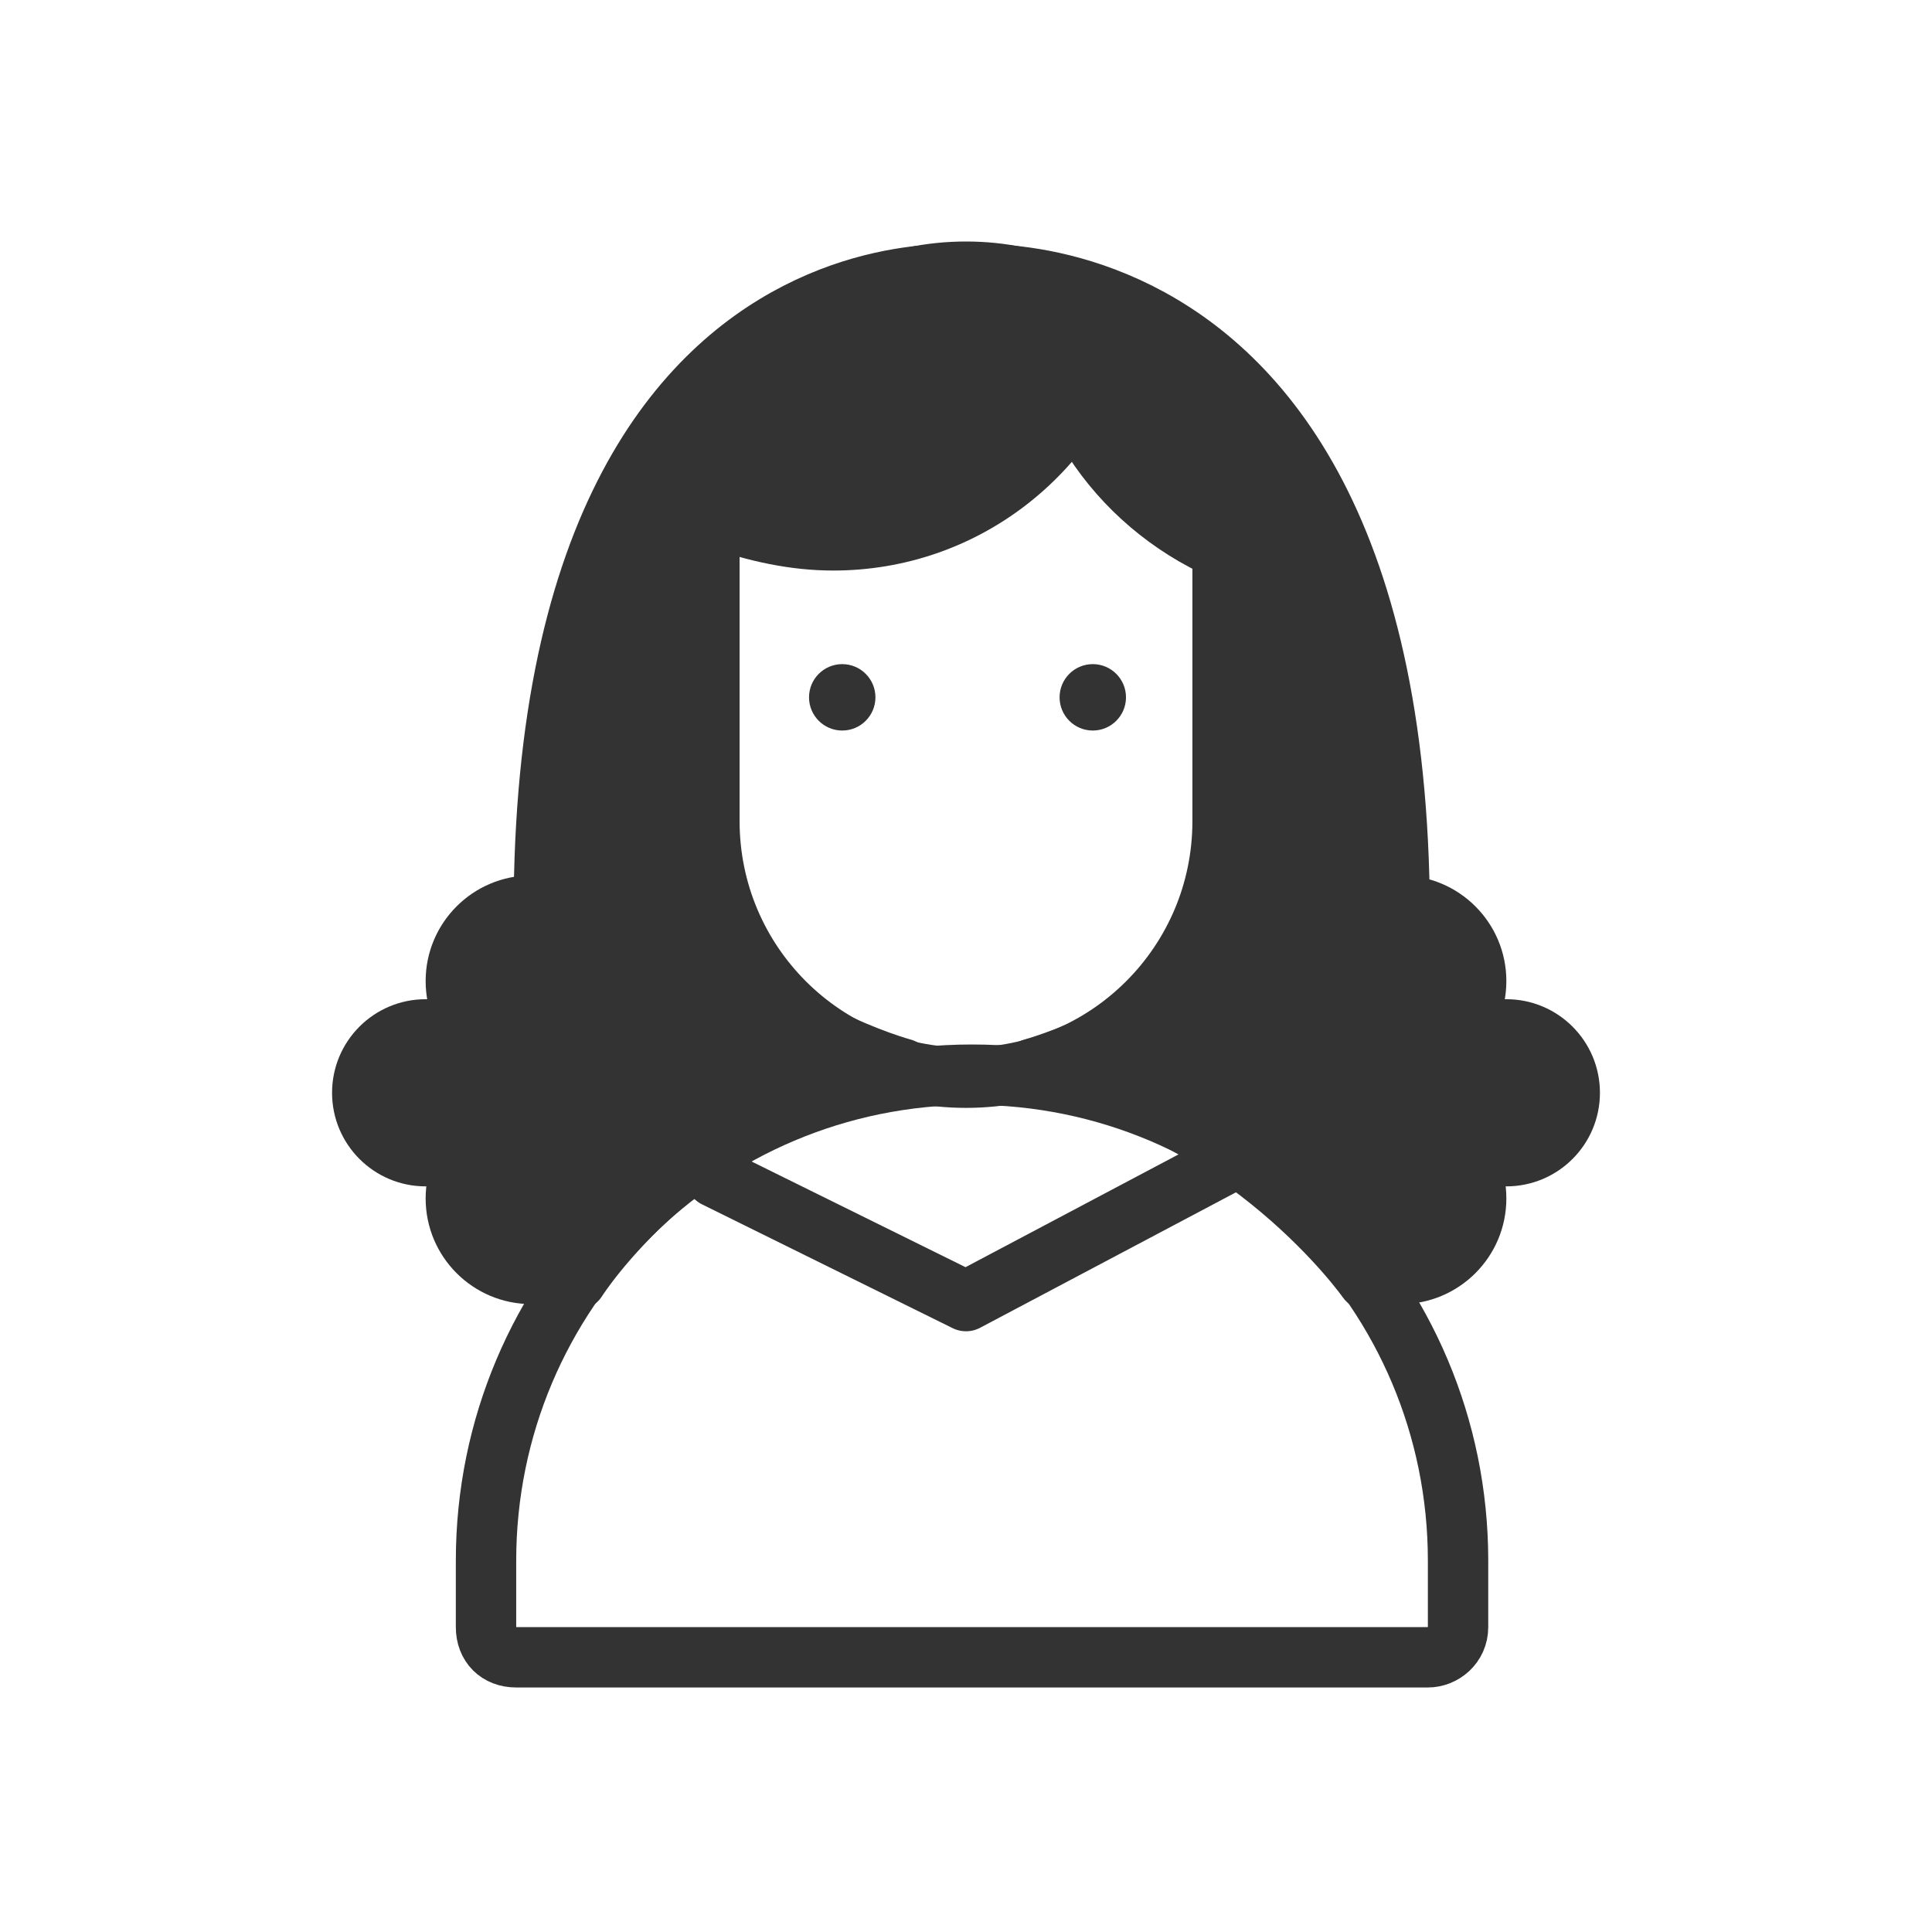
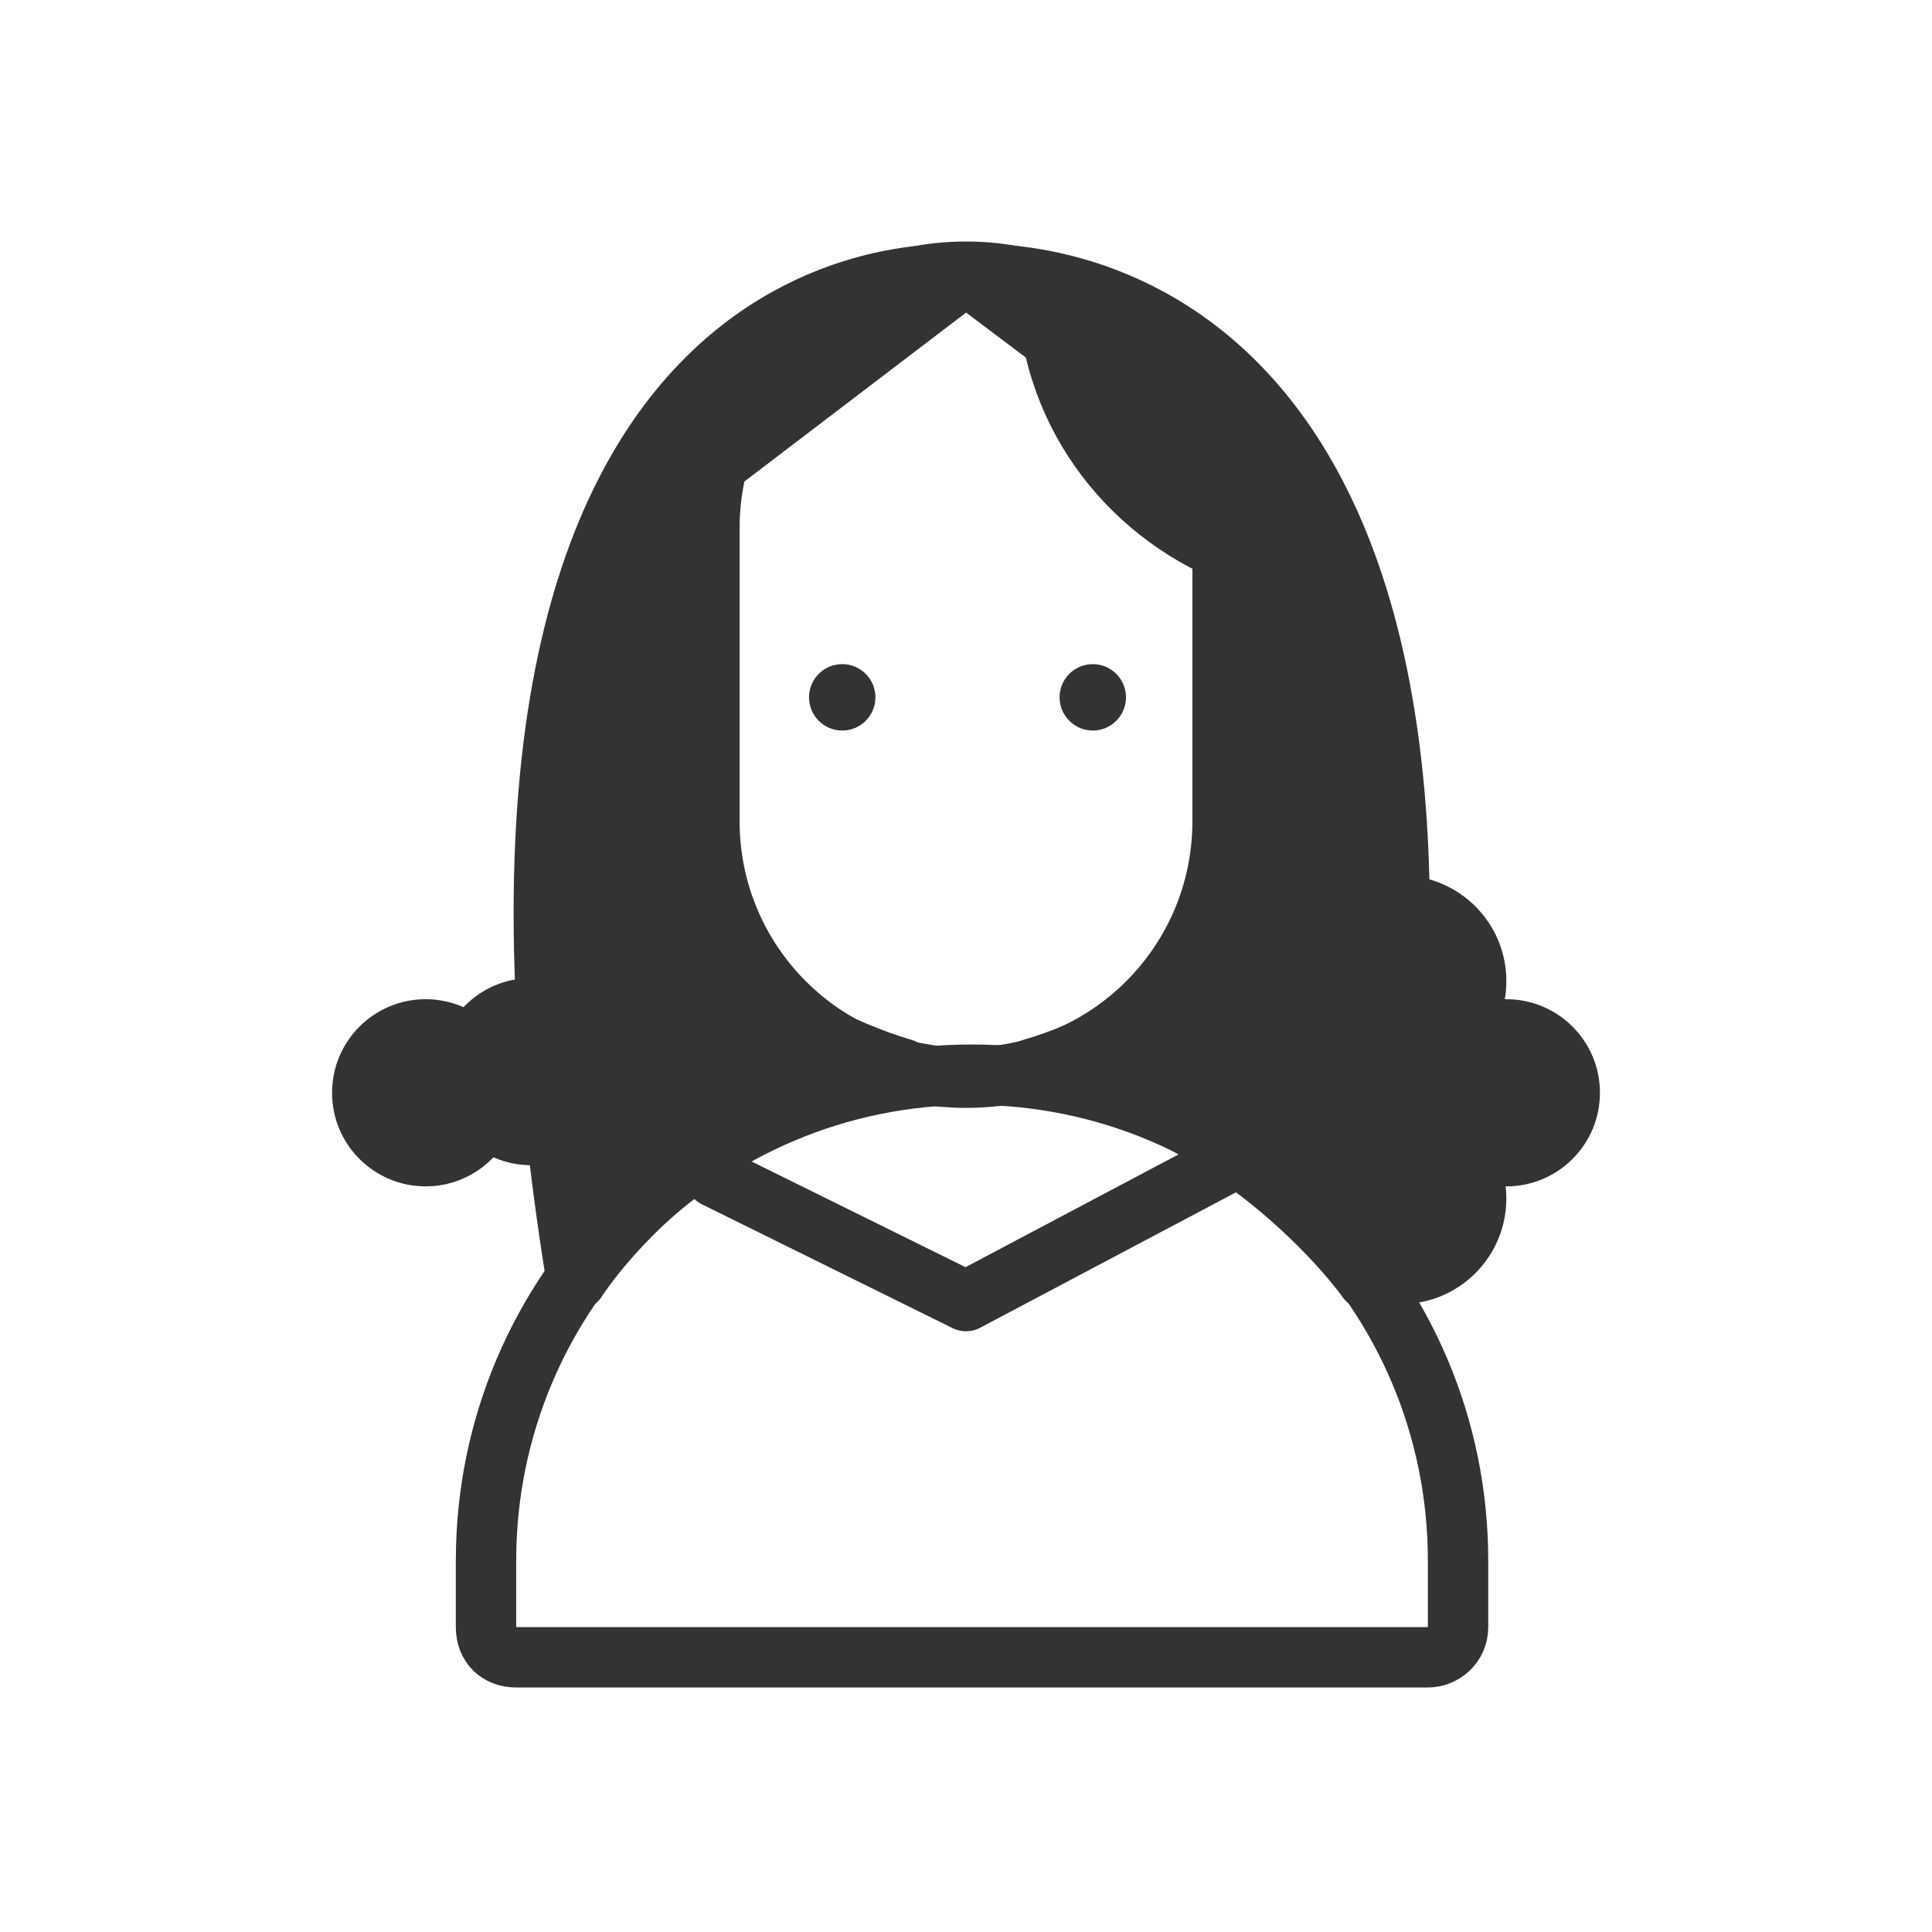
<svg xmlns="http://www.w3.org/2000/svg" version="1.1" id="Layer_1" x="0px" y="0px" width="64px" height="64px" viewBox="0 0 64 64" enable-background="new 0 0 64 64" xml:space="preserve">
  <g>
    <path fill="none" stroke="#333333" stroke-width="2" stroke-linecap="round" stroke-linejoin="round" stroke-miterlimit="10" d="   M32,35.7L32,35.7c-4.7,0-8.5-3.8-8.5-8.5v-9.7c0-4.7,3.8-8.5,8.5-8.5l0,0c4.7,0,8.5,3.8,8.5,8.5v9.7C40.5,31.9,36.7,35.7,32,35.7z" />
    <path fill="#333333" d="M33.7,9.2c0,0.1,0,0.1,0,0.2c0,4.5,2.8,8.3,6.8,9.9v-1.8C40.5,13.5,37.5,10,33.7,9.2z" />
-     <path fill="#333333" d="M27.6,18.9c4.8,0,8.8-3.2,10.1-7.6c-1.5-1.4-3.5-2.3-5.8-2.3l0,0c-4.7,0-8.5,3.8-8.5,8.5v0.6   C24.8,18.6,26.2,18.9,27.6,18.9z" />
    <path fill="none" stroke="#333333" stroke-width="2" stroke-linecap="round" stroke-linejoin="round" stroke-miterlimit="10" d="   M47.3,54.9H17.1c-0.6,0-1-0.4-1-1v-2.2c0-8.9,7.2-16.1,16.1-16.1l0,0c8.9,0,16.1,7.2,16.1,16.1v2.2C48.3,54.5,47.8,54.9,47.3,54.9z   " />
    <circle fill="#333333" cx="27.9" cy="23.1" r="1.1" />
    <circle fill="#333333" cx="36.2" cy="23.1" r="1.1" />
    <path fill="#333333" stroke="#333333" stroke-width="2" stroke-linecap="round" stroke-linejoin="round" stroke-miterlimit="10" d="   M32,9.1c0,0-18.6-1.9-12.9,33.3c0,0,3.6-5.7,10.8-7c0,0-4.8-1.3-6.3-4.4c-1.5-3.2,0-15.5,0-15.5L32,9.1z" />
    <path fill="#333333" stroke="#333333" stroke-width="2" stroke-linecap="round" stroke-linejoin="round" stroke-miterlimit="10" d="   M32,9.1c0,0,19-1.9,13.3,33.3c0,0-4-5.7-11.1-7c0,0,4.8-1.3,6.3-4.4c1.5-3.2,0-15.5,0-15.5L32,9.1z" />
    <g>
-       <circle fill="#333333" cx="17.6" cy="39.7" r="3.5" />
-       <circle fill="#333333" cx="17.6" cy="32.5" r="3.5" />
      <circle fill="#333333" cx="17.6" cy="35.5" r="3.1" />
      <circle fill="#333333" cx="14.1" cy="36.2" r="3.1" />
    </g>
    <g>
      <circle fill="#333333" cx="46.4" cy="39.7" r="3.5" />
      <circle fill="#333333" cx="46.4" cy="32.5" r="3.5" />
      <circle fill="#333333" cx="46.4" cy="35.5" r="3.1" />
      <circle fill="#333333" cx="49.9" cy="36.2" r="3.1" />
    </g>
    <polyline fill="none" stroke="#333333" stroke-width="2" stroke-linecap="round" stroke-linejoin="round" stroke-miterlimit="10" points="   23.7,39 32,43.1 40.5,38.6  " />
  </g>
</svg>